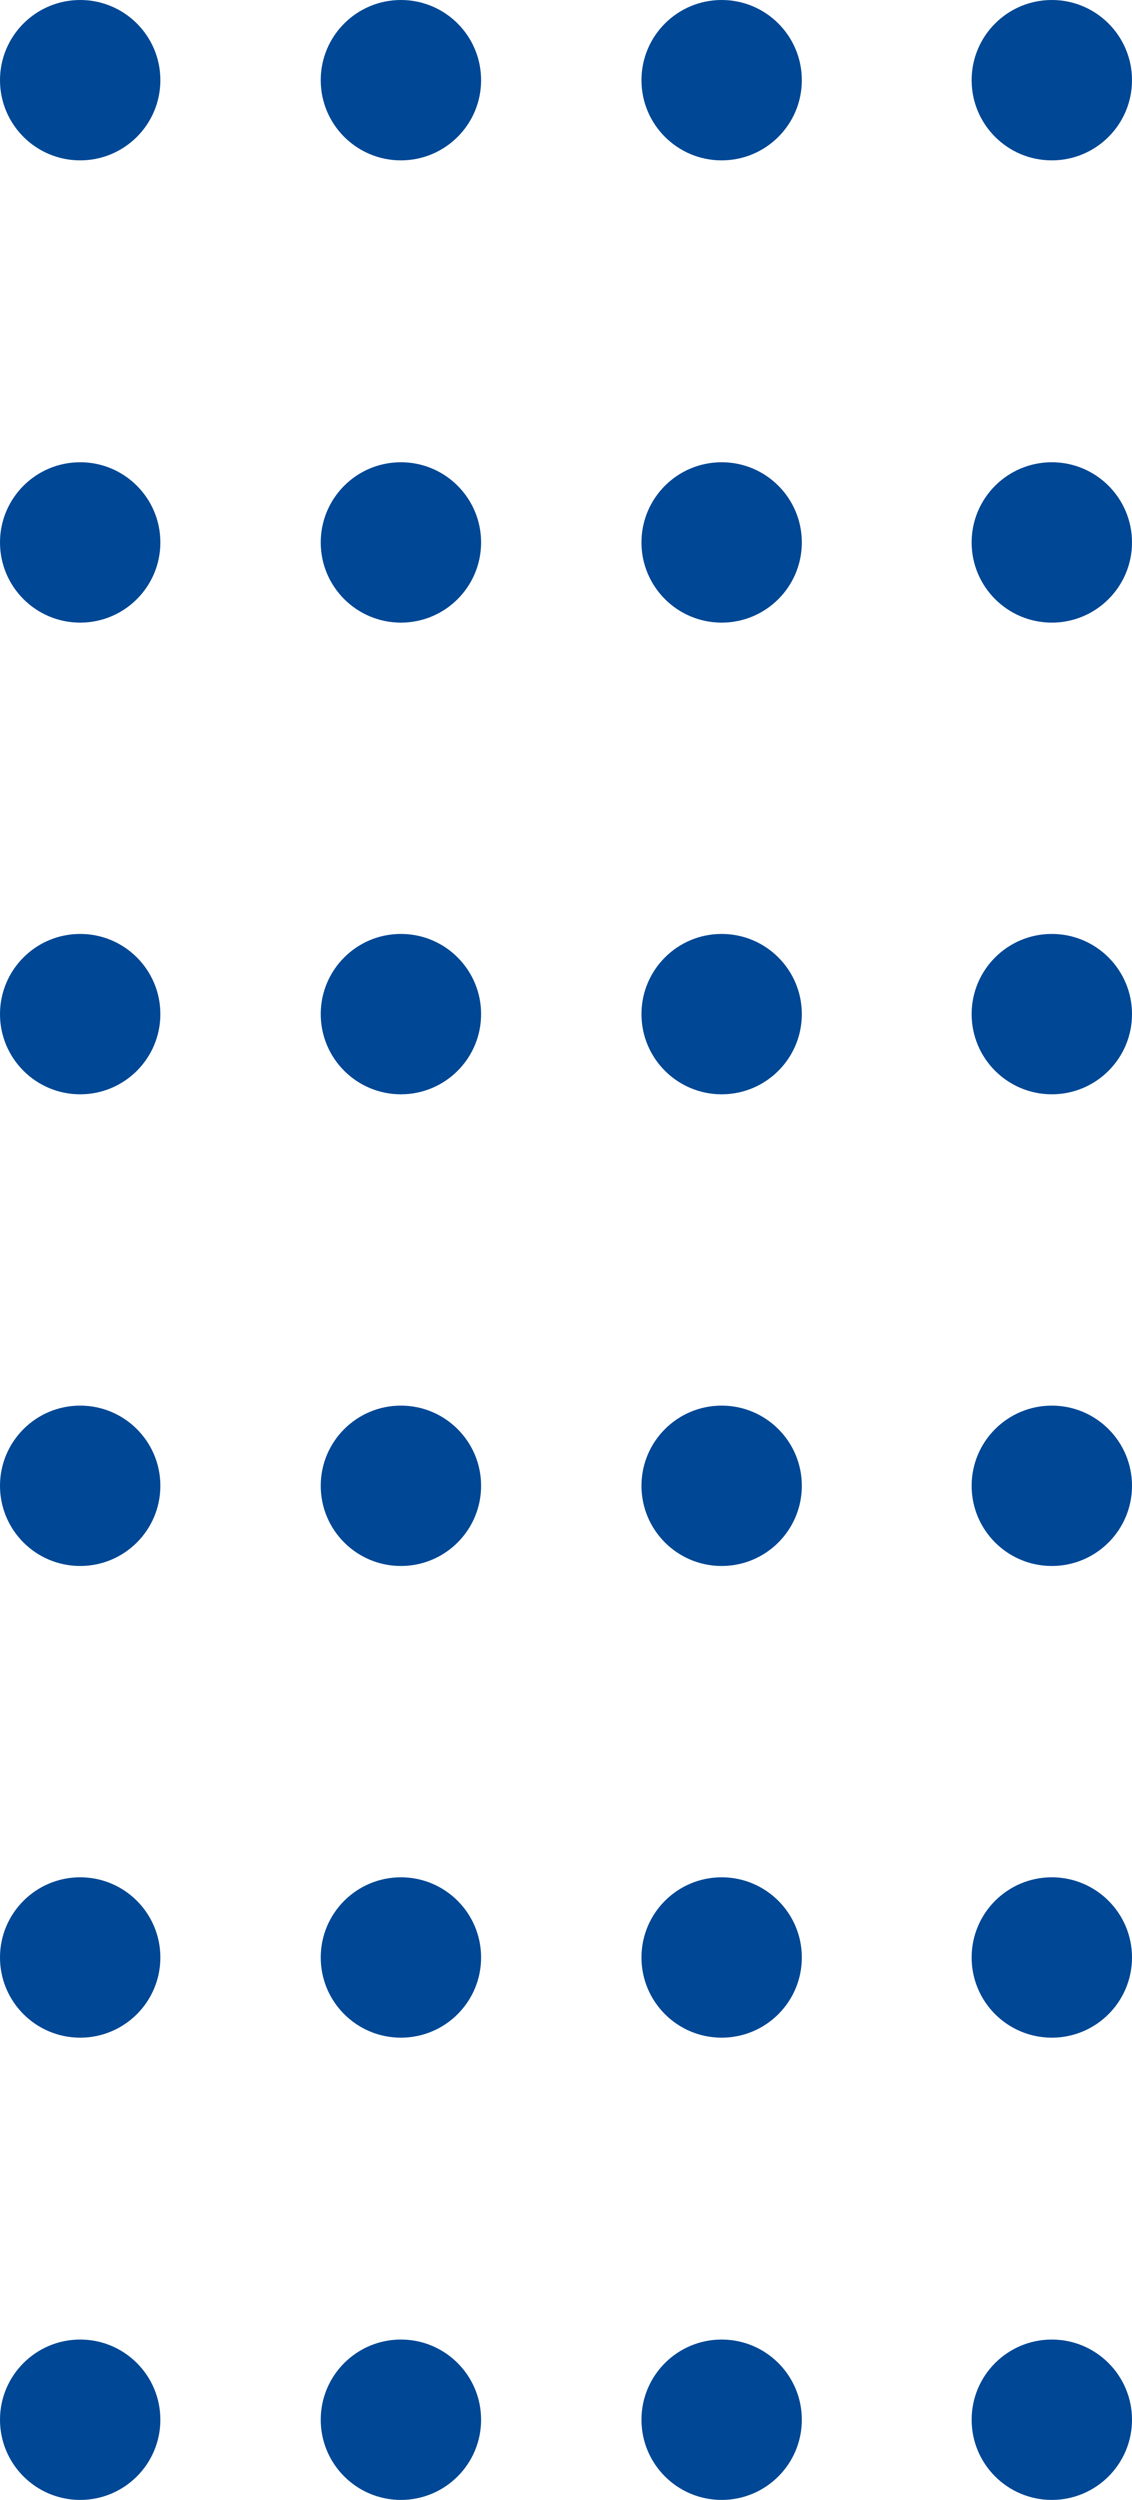
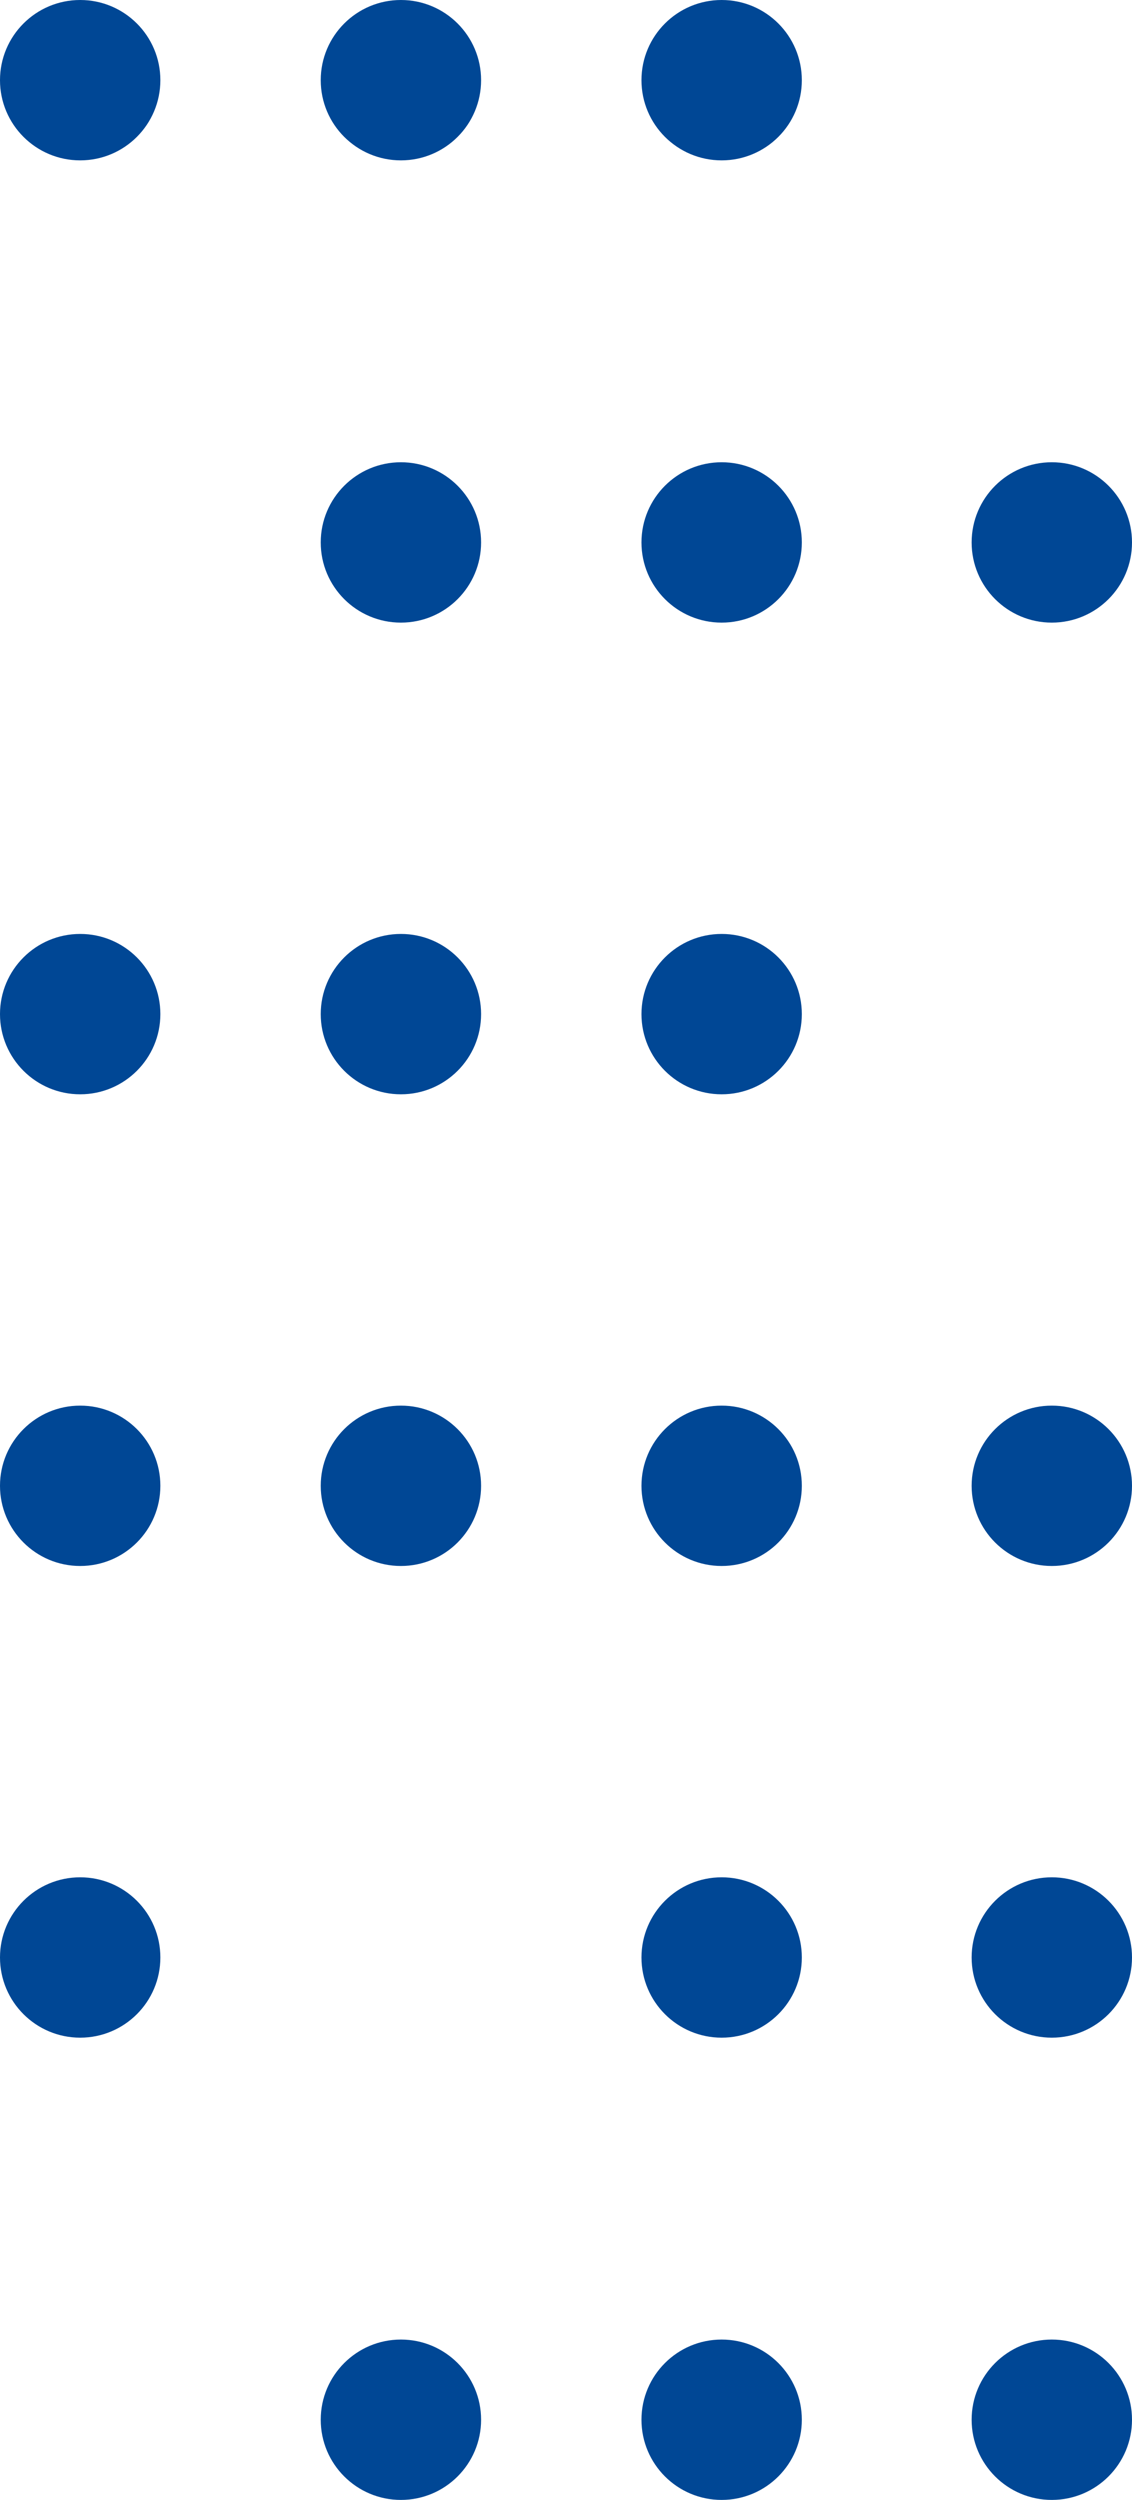
<svg xmlns="http://www.w3.org/2000/svg" width="120" height="265" viewBox="0 0 120 265">
  <g id="Group_31" data-name="Group 31" transform="translate(-1995 -406.285)">
    <circle id="Ellipse_1" data-name="Ellipse 1" cx="8.5" cy="8.5" r="8.5" transform="translate(1995 406.285)" fill="#004795" />
-     <circle id="Ellipse_5" data-name="Ellipse 5" cx="8.5" cy="8.5" r="8.5" transform="translate(1995 455.285)" fill="#004795" />
-     <circle id="Ellipse_25" data-name="Ellipse 25" cx="8.5" cy="8.5" r="8.5" transform="translate(1995 654.285)" fill="#004795" />
    <circle id="Ellipse_21" data-name="Ellipse 21" cx="8.5" cy="8.5" r="8.5" transform="translate(1995 605.285)" fill="#004795" />
    <circle id="Ellipse_9" data-name="Ellipse 9" cx="8.5" cy="8.5" r="8.5" transform="translate(1995 505.285)" fill="#004795" />
    <circle id="Ellipse_13" data-name="Ellipse 13" cx="8.5" cy="8.5" r="8.5" transform="translate(1995 555.285)" fill="#004795" />
    <circle id="Ellipse_2" data-name="Ellipse 2" cx="8.5" cy="8.5" r="8.5" transform="translate(2029 406.285)" fill="#004795" />
    <circle id="Ellipse_6" data-name="Ellipse 6" cx="8.5" cy="8.5" r="8.5" transform="translate(2029 455.285)" fill="#004795" />
    <circle id="Ellipse_26" data-name="Ellipse 26" cx="8.5" cy="8.5" r="8.5" transform="translate(2029 654.285)" fill="#004795" />
-     <circle id="Ellipse_22" data-name="Ellipse 22" cx="8.5" cy="8.5" r="8.5" transform="translate(2029 605.285)" fill="#004795" />
    <circle id="Ellipse_10" data-name="Ellipse 10" cx="8.5" cy="8.5" r="8.5" transform="translate(2029 505.285)" fill="#004795" />
    <circle id="Ellipse_14" data-name="Ellipse 14" cx="8.5" cy="8.5" r="8.5" transform="translate(2029 555.285)" fill="#004795" />
    <circle id="Ellipse_3" data-name="Ellipse 3" cx="8.5" cy="8.5" r="8.5" transform="translate(2063 406.285)" fill="#004795" />
    <circle id="Ellipse_7" data-name="Ellipse 7" cx="8.5" cy="8.5" r="8.5" transform="translate(2063 455.285)" fill="#004795" />
    <circle id="Ellipse_27" data-name="Ellipse 27" cx="8.5" cy="8.5" r="8.5" transform="translate(2063 654.285)" fill="#004795" />
    <circle id="Ellipse_23" data-name="Ellipse 23" cx="8.5" cy="8.5" r="8.5" transform="translate(2063 605.285)" fill="#004795" />
    <circle id="Ellipse_11" data-name="Ellipse 11" cx="8.5" cy="8.5" r="8.5" transform="translate(2063 505.285)" fill="#004795" />
    <circle id="Ellipse_15" data-name="Ellipse 15" cx="8.5" cy="8.5" r="8.5" transform="translate(2063 555.285)" fill="#004795" />
-     <circle id="Ellipse_4" data-name="Ellipse 4" cx="8.5" cy="8.5" r="8.5" transform="translate(2098 406.285)" fill="#004795" />
    <circle id="Ellipse_8" data-name="Ellipse 8" cx="8.5" cy="8.5" r="8.5" transform="translate(2098 455.285)" fill="#004795" />
    <circle id="Ellipse_28" data-name="Ellipse 28" cx="8.5" cy="8.5" r="8.5" transform="translate(2098 654.285)" fill="#004795" />
    <circle id="Ellipse_24" data-name="Ellipse 24" cx="8.5" cy="8.5" r="8.5" transform="translate(2098 605.285)" fill="#004795" />
-     <circle id="Ellipse_12" data-name="Ellipse 12" cx="8.5" cy="8.5" r="8.5" transform="translate(2098 505.285)" fill="#004795" />
    <circle id="Ellipse_16" data-name="Ellipse 16" cx="8.5" cy="8.5" r="8.5" transform="translate(2098 555.285)" fill="#004795" />
  </g>
</svg>